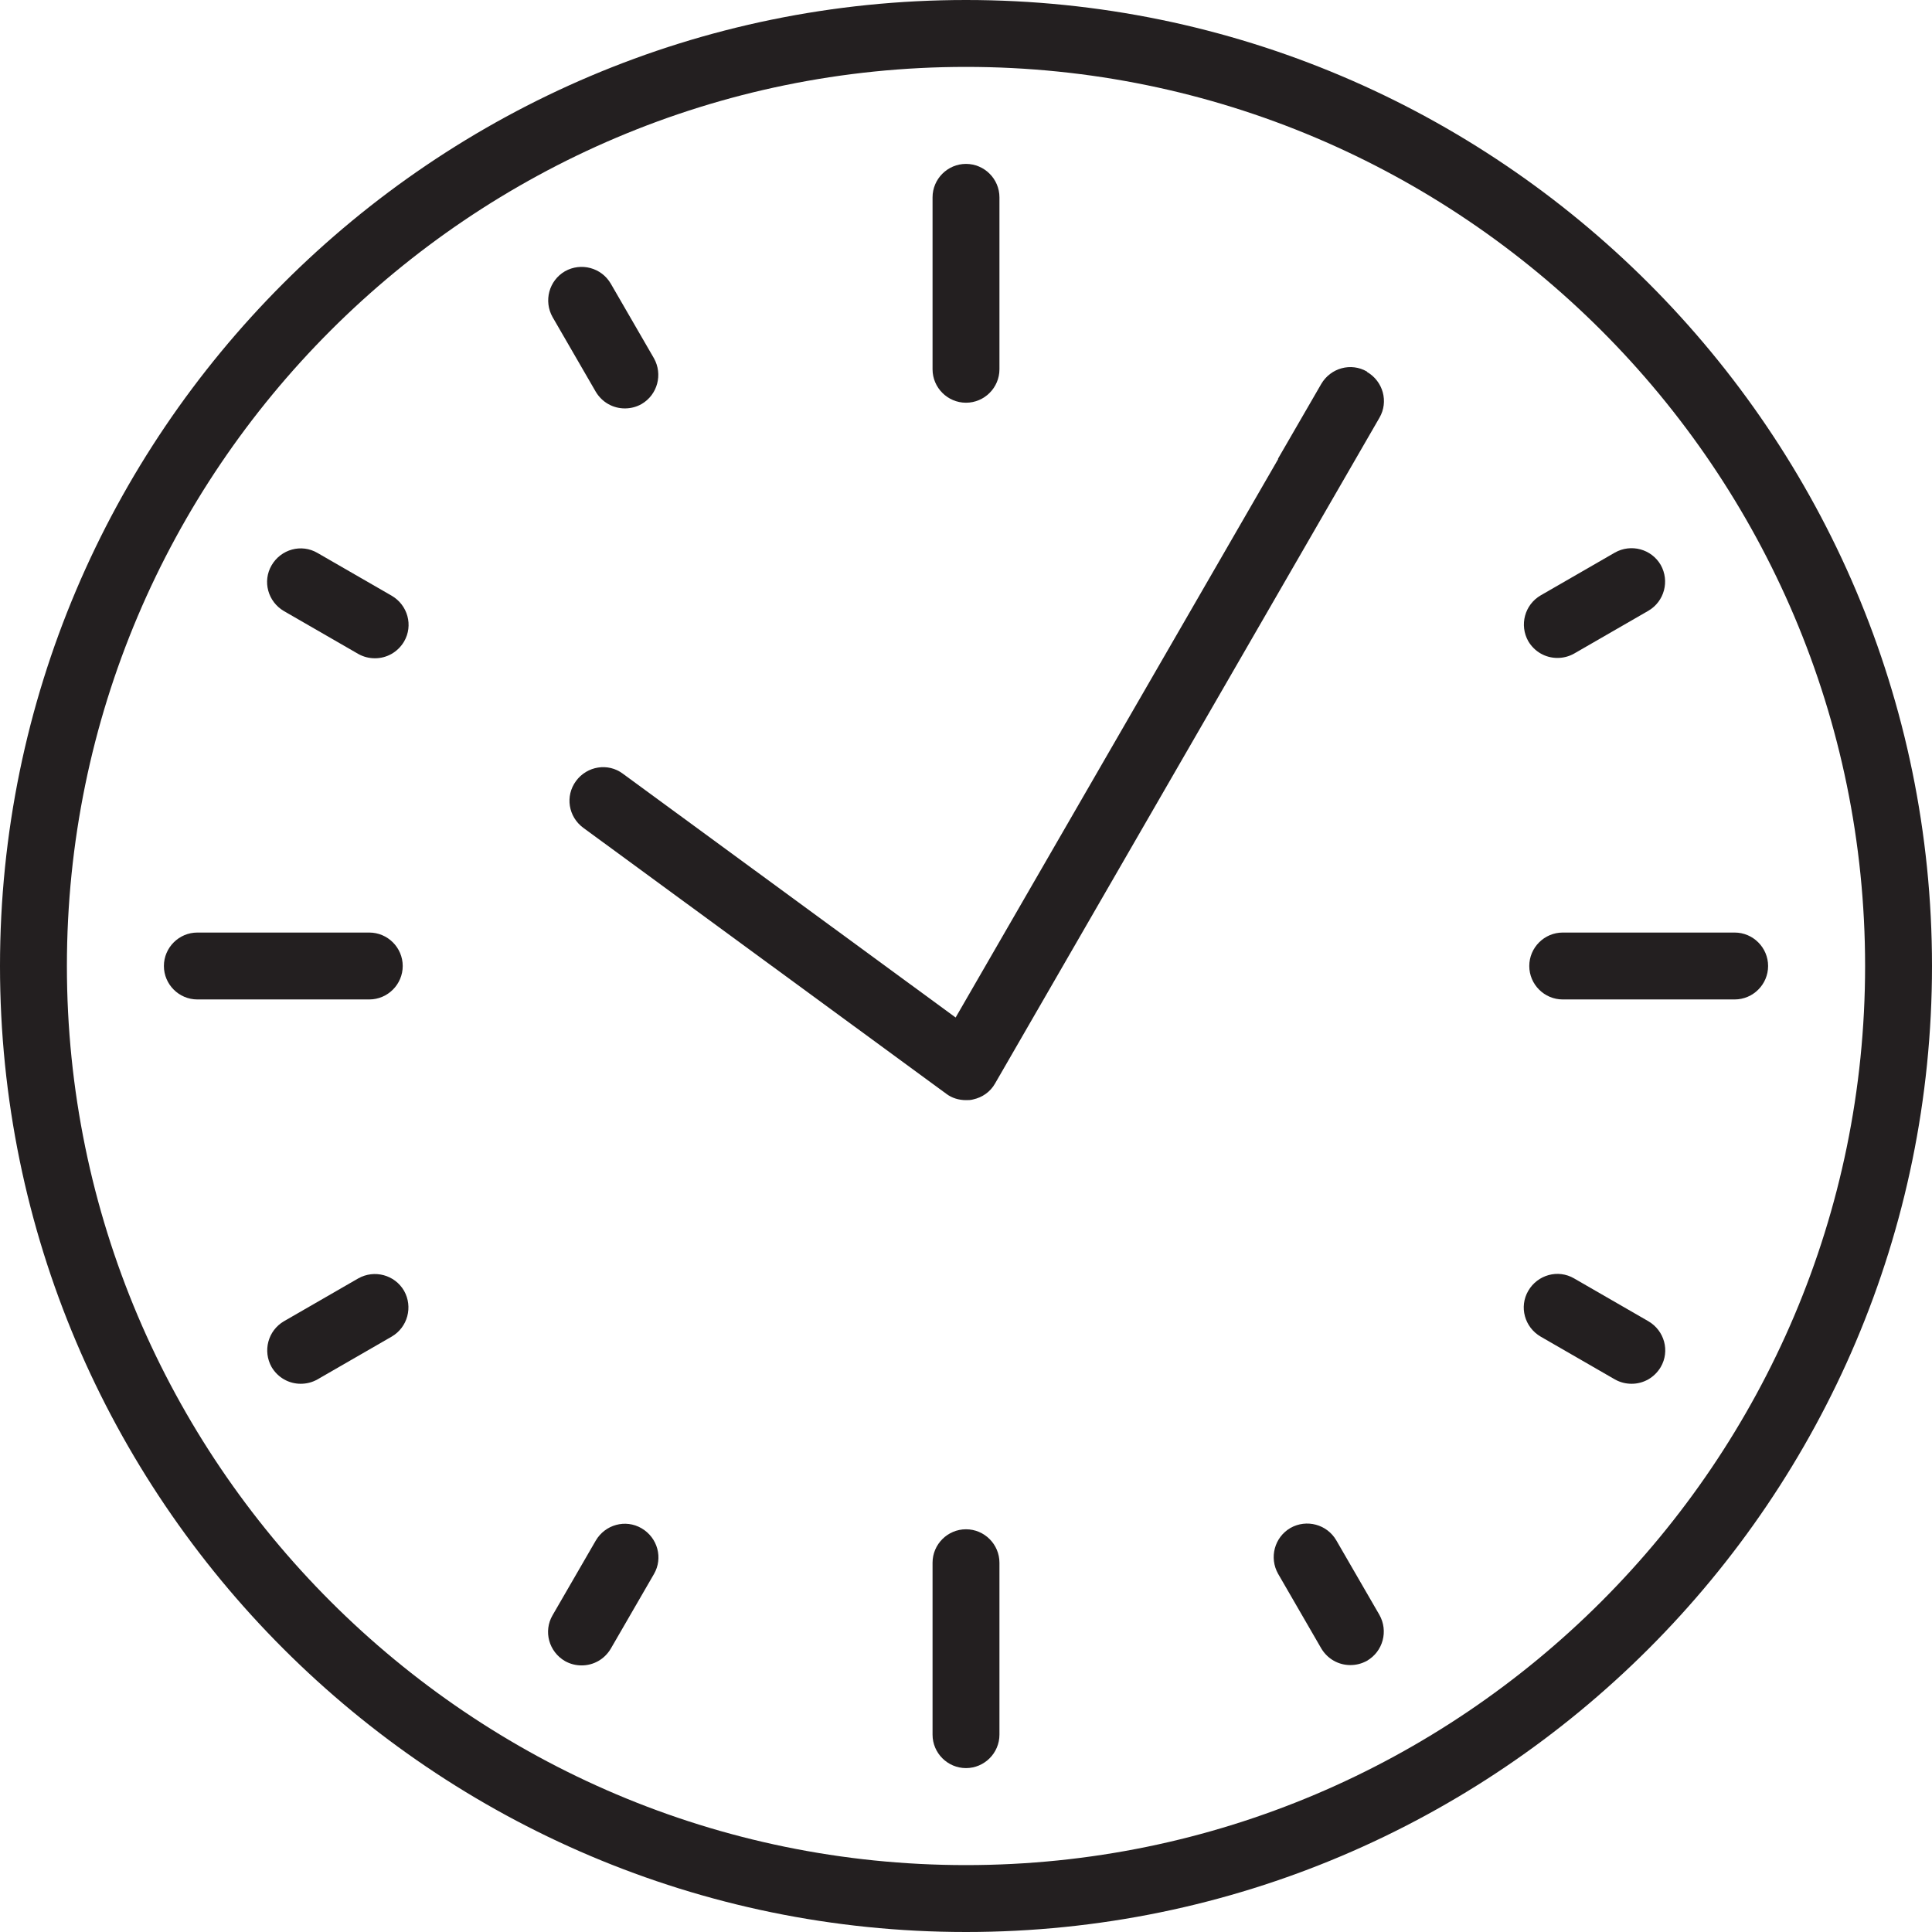
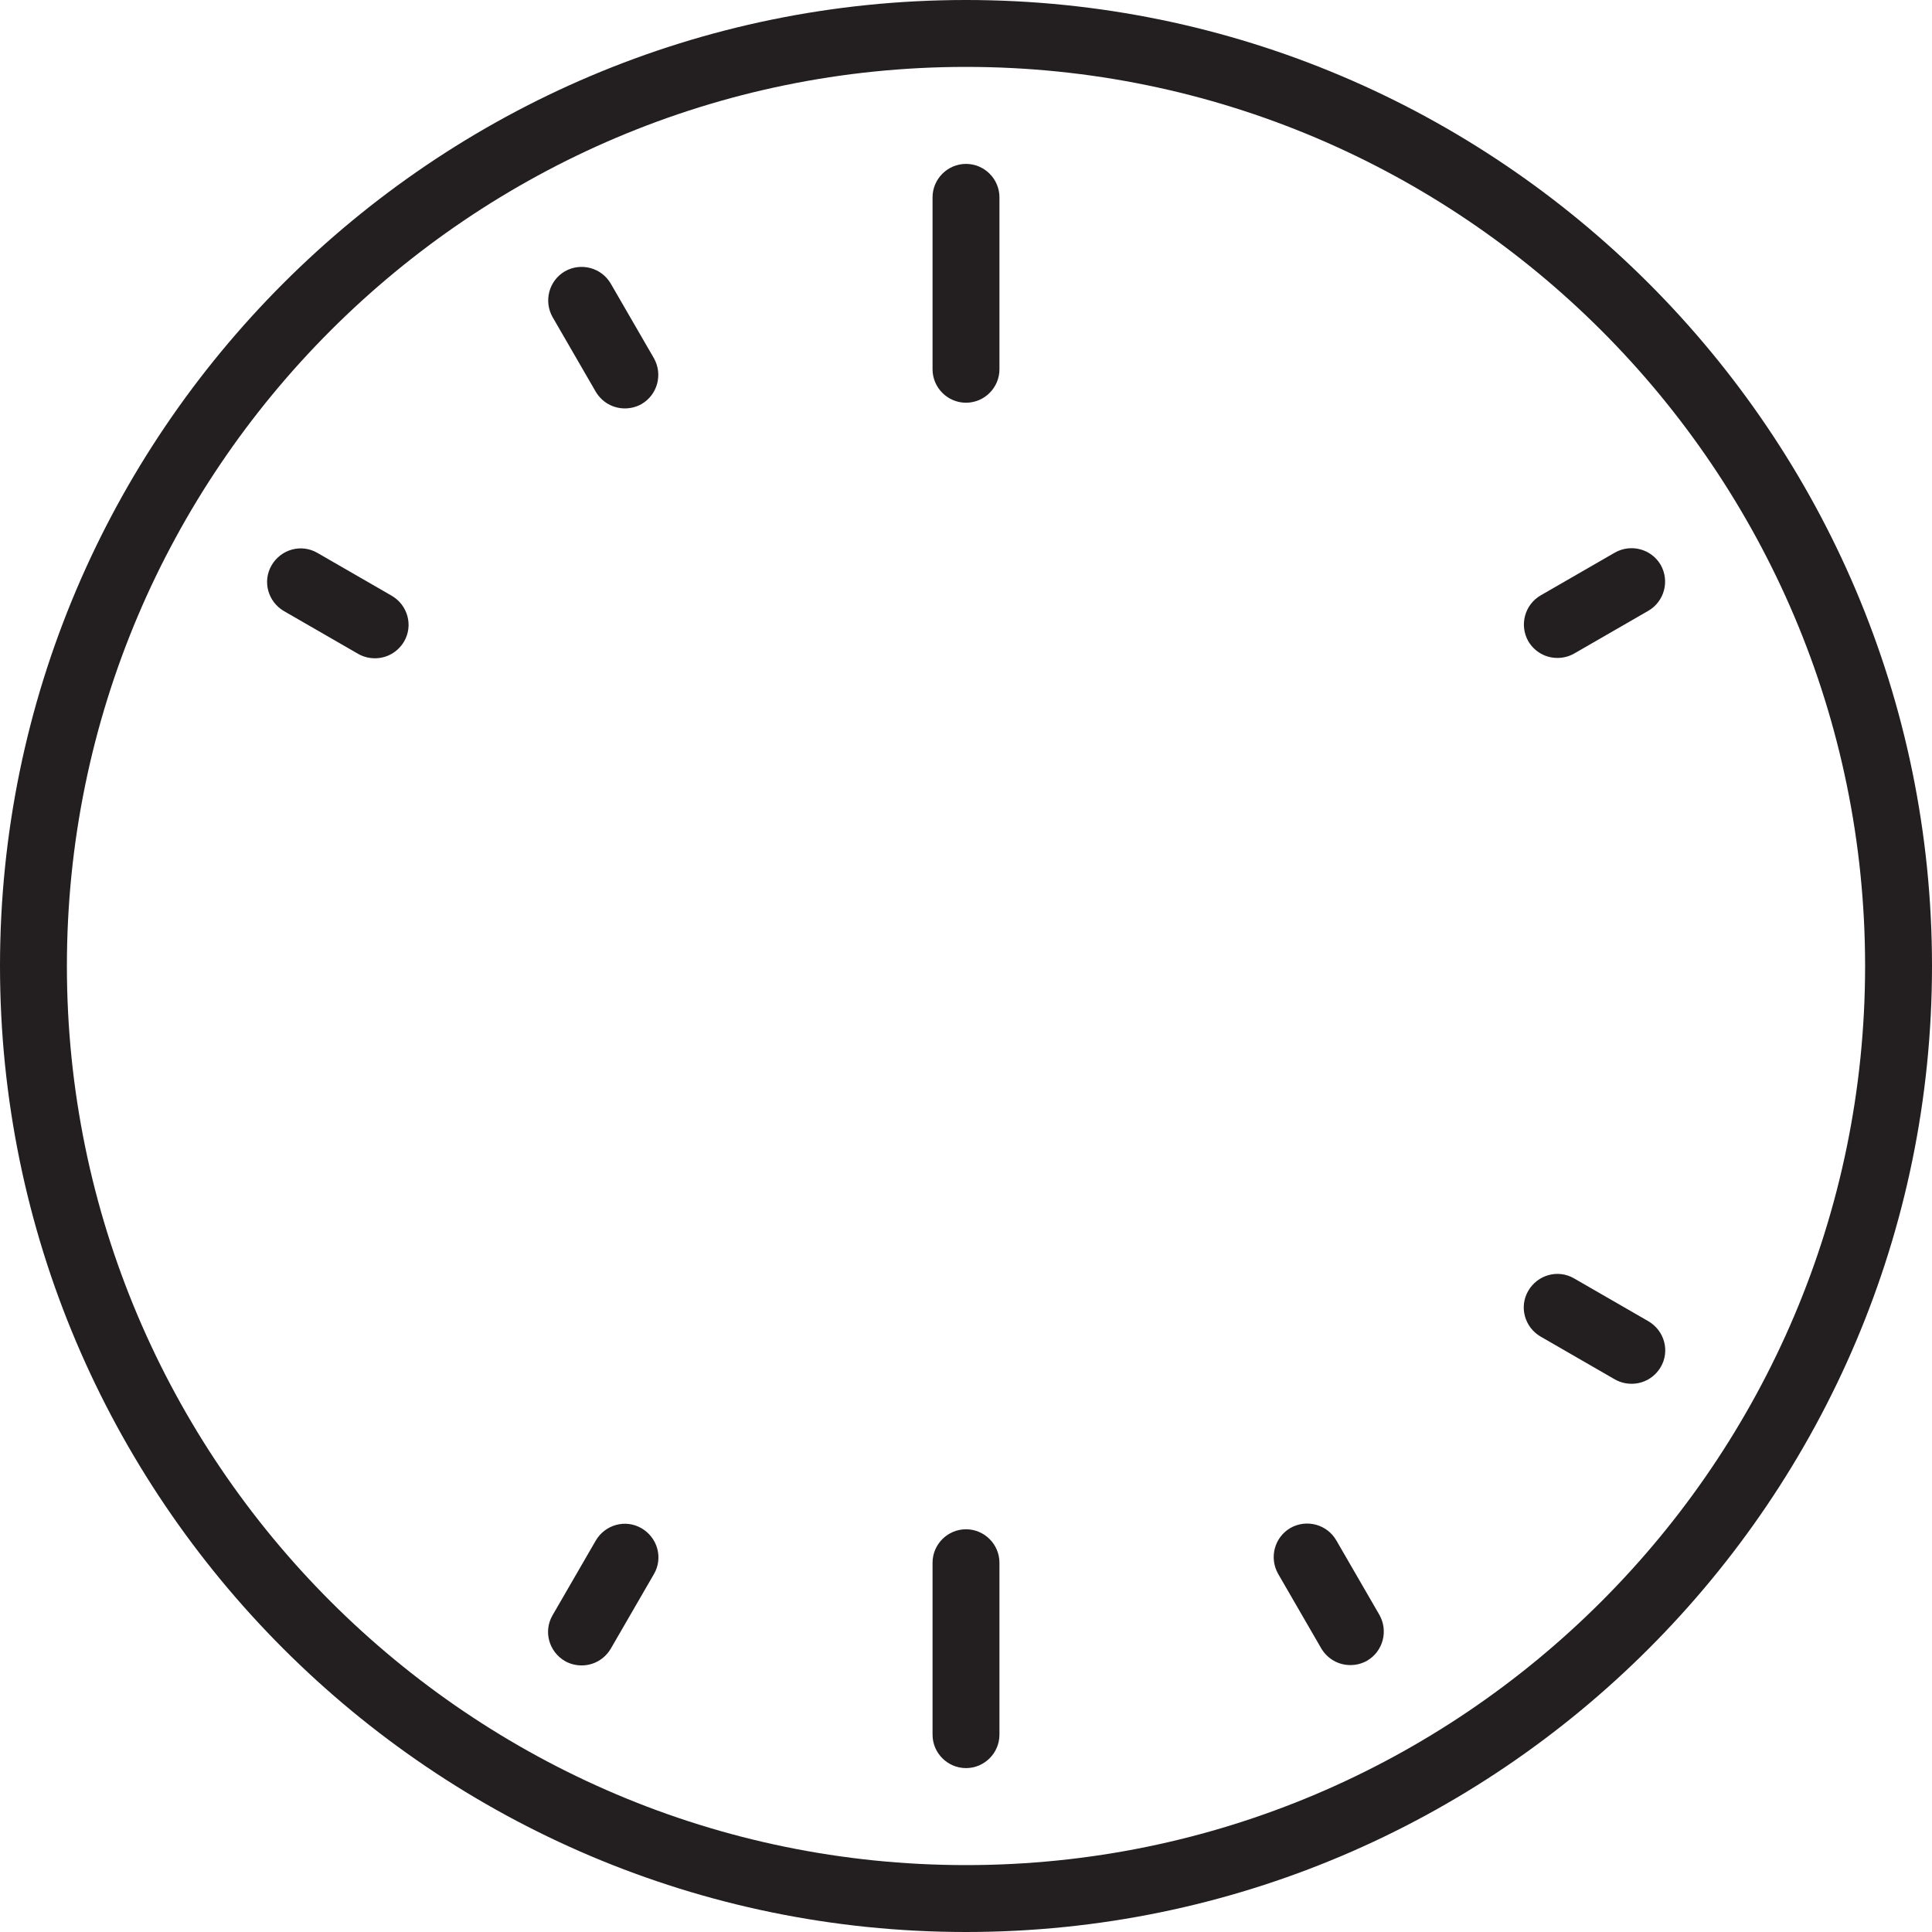
<svg xmlns="http://www.w3.org/2000/svg" id="Layer_2" data-name="Layer 2" viewBox="0 0 57.76 57.76">
  <defs>
    <style> .cls-1 { fill: #231f20; stroke-width: 0px; } </style>
  </defs>
  <g id="Layer_1-2" data-name="Layer 1">
    <g>
      <path class="cls-1" d="m28.88,45.72c-.55,0-1,.45-1,1v5.14c0,.55.45,1,1,1s1-.45,1-1v-5.14c0-.55-.45-1-1-1Z" />
-       <path class="cls-1" d="m12.04,28.88c0-.55-.45-1-1-1h-5.14c-.55,0-1,.45-1,1s.45,1,1,1h5.14c.55,0,1-.45,1-1Z" />
      <path class="cls-1" d="m28.88,12.04c.55,0,1-.45,1-1v-5.14c0-.55-.45-1-1-1s-1,.45-1,1v5.14c0,.55.45,1,1,1Z" />
      <path class="cls-1" d="m17.81,11.71c.19.32.52.5.87.5.17,0,.34-.04.5-.13.48-.28.64-.89.37-1.37l-1.29-2.23c-.28-.48-.89-.64-1.37-.37-.48.28-.64.89-.37,1.37l1.29,2.23Z" />
      <path class="cls-1" d="m11.71,17.81l-2.22-1.28c-.48-.28-1.09-.11-1.37.37-.28.48-.11,1.09.37,1.37l2.22,1.28c.16.09.33.13.5.13.35,0,.68-.18.87-.5.28-.48.11-1.09-.37-1.37Z" />
-       <path class="cls-1" d="m10.71,38.22l-2.22,1.28c-.48.28-.64.89-.37,1.37.19.32.52.5.87.5.17,0,.34-.04.5-.13l2.22-1.28c.48-.28.64-.89.37-1.37-.28-.48-.89-.64-1.37-.37Z" />
      <path class="cls-1" d="m19.18,45.69c-.48-.28-1.09-.11-1.37.37l-1.29,2.23c-.28.48-.11,1.09.37,1.37.16.09.33.13.5.13.35,0,.68-.18.87-.5l1.29-2.23c.28-.48.11-1.09-.37-1.37Z" />
-       <path class="cls-1" d="m51.86,27.88h-5.14c-.55,0-1,.45-1,1s.45,1,1,1h5.14c.55,0,1-.45,1-1s-.45-1-1-1Z" />
-       <path class="cls-1" d="m40.87,11.11c-.48-.28-1.09-.11-1.37.37l-1.29,2.23s0,.01,0,.02l-9.64,16.69-9.95-7.29c-.44-.33-1.07-.23-1.4.22-.33.45-.23,1.07.22,1.4l10.85,7.95c.17.13.38.19.59.19.07,0,.14,0,.21-.02.28-.06.52-.23.66-.48l11.49-19.9h0c.28-.48.11-1.09-.37-1.37Z" />
      <path class="cls-1" d="m46.56,19.67c.17,0,.34-.04.5-.13l2.22-1.28c.48-.28.64-.89.37-1.37-.28-.48-.89-.64-1.37-.37l-2.22,1.28c-.48.28-.64.89-.37,1.37.19.32.52.5.87.5Z" />
      <path class="cls-1" d="m49.28,39.5l-2.22-1.28c-.48-.28-1.09-.11-1.37.37s-.11,1.09.37,1.37l2.22,1.28c.16.09.33.13.5.13.35,0,.68-.18.87-.5.28-.48.11-1.09-.37-1.37Z" />
      <path class="cls-1" d="m39.95,46.05c-.28-.48-.89-.64-1.37-.37-.48.28-.64.89-.37,1.37l1.29,2.23c.19.32.52.5.87.5.17,0,.34-.04.5-.13.48-.28.64-.89.37-1.37l-1.29-2.23Z" />
      <path class="cls-1" d="m28.88,0C12.96,0,0,12.96,0,28.88s12.96,28.88,28.88,28.88,28.88-12.96,28.88-28.88S44.8,0,28.88,0Zm0,55.76c-14.82,0-26.88-12.06-26.88-26.88S14.06,2,28.88,2s26.88,12.06,26.88,26.88-12.06,26.88-26.88,26.88Z" />
    </g>
  </g>
</svg>